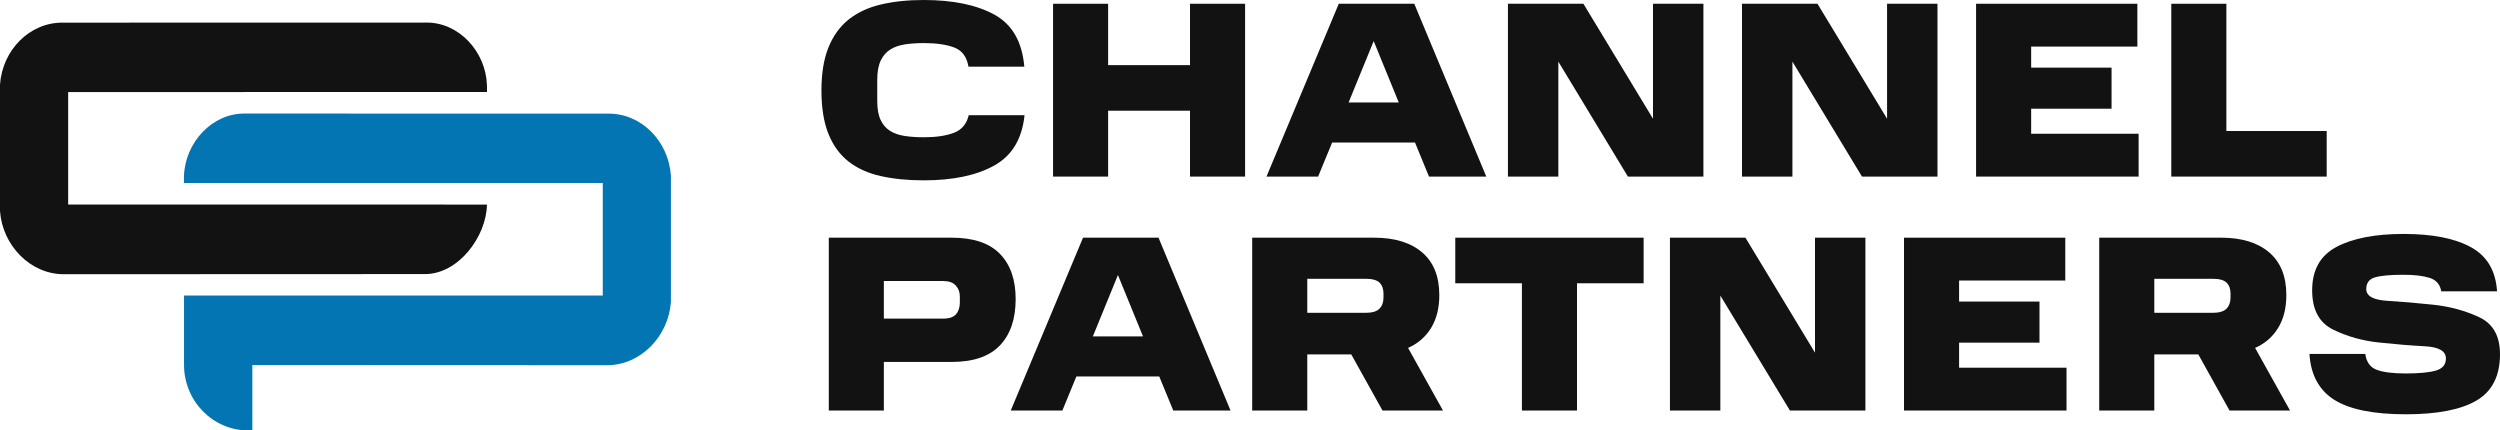
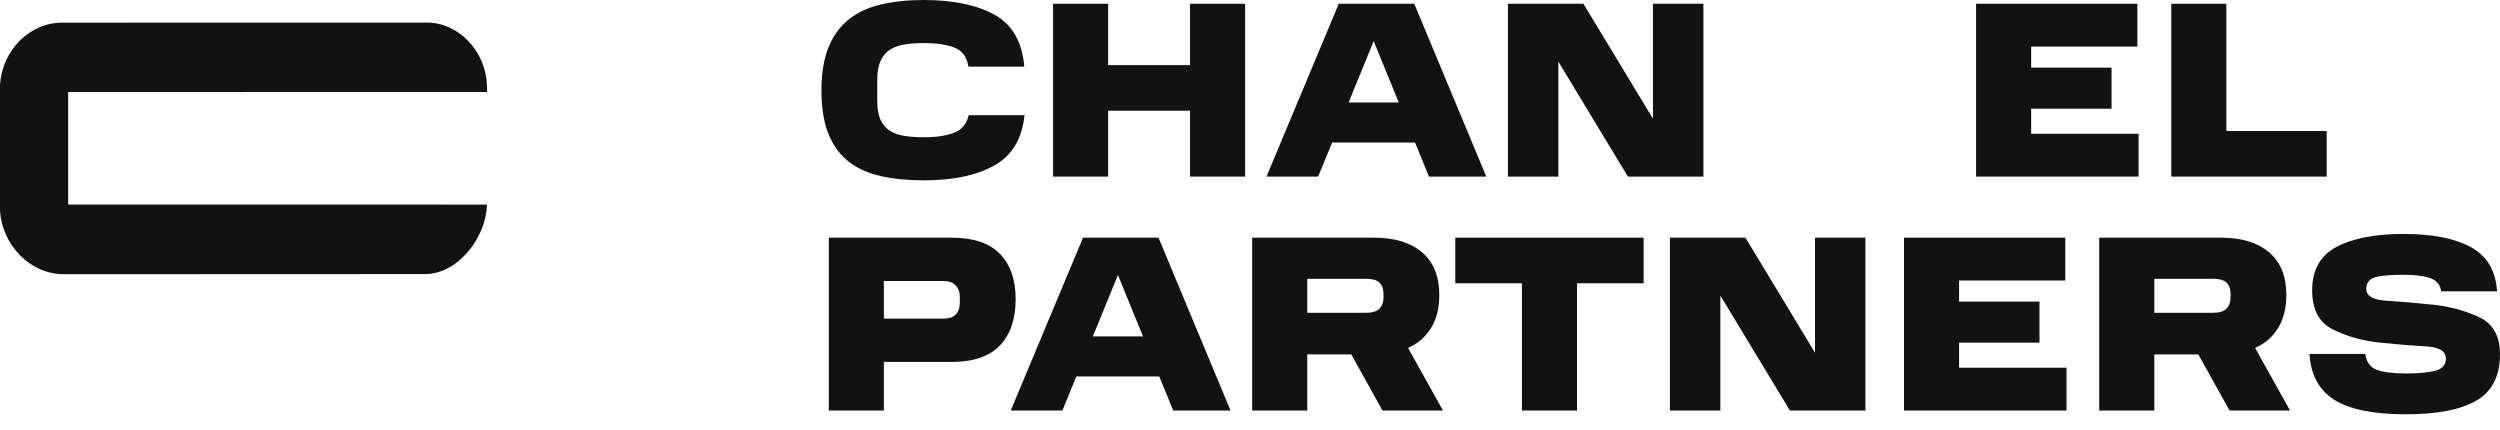
<svg xmlns="http://www.w3.org/2000/svg" width="151" height="26" viewBox="0 0 151 26" fill="none">
  <g clip-path="url(#clip0_7759_166)">
    <path d="M50.059 14.356H57.484C58.791 14.356 59.761 14.682 60.395 15.332C61.028 15.983 61.346 16.893 61.346 18.064C61.346 19.264 61.028 20.197 60.395 20.863C59.761 21.528 58.791 21.861 57.484 21.861H53.385V24.796H50.059V14.356ZM57.974 18.275V17.897C57.974 17.645 57.893 17.428 57.729 17.247C57.566 17.065 57.316 16.974 56.98 16.974H53.385V19.244H56.98C57.335 19.244 57.591 19.155 57.744 18.979C57.898 18.802 57.974 18.568 57.974 18.275Z" fill="#121212" />
    <path d="M65.415 14.356H69.974L74.325 24.796H70.865L70.019 22.739H65.013L64.167 24.796H61.049L65.415 14.356ZM66.009 20.318H69.038L67.523 16.611L66.009 20.318Z" fill="#121212" />
    <path d="M75.632 14.356H82.998C84.235 14.356 85.201 14.652 85.894 15.242C86.587 15.832 86.934 16.692 86.934 17.822C86.934 18.608 86.768 19.271 86.436 19.811C86.104 20.351 85.642 20.751 85.047 21.014L87.156 24.796H83.503L81.617 21.407H78.959V24.796H75.632L75.632 14.356ZM83.563 17.973V17.731C83.563 17.448 83.483 17.229 83.325 17.073C83.167 16.916 82.884 16.838 82.478 16.838H78.959V18.895H82.478C82.874 18.895 83.154 18.812 83.317 18.646C83.481 18.48 83.563 18.255 83.563 17.973Z" fill="#121212" />
    <path d="M91.924 17.11H87.899V14.356H99.275V17.11H95.251V24.796H91.924L91.924 17.11Z" fill="#121212" />
    <path d="M108.112 24.796L103.909 17.852V24.796H100.864V14.356H105.424L109.626 21.301V14.356H112.671V24.796H108.112Z" fill="#121212" />
    <path d="M115.002 14.356H124.744V16.944H118.329V18.215H123.185V20.696H118.329V22.209H124.818V24.796H115.002V14.356Z" fill="#121212" />
    <path d="M126.793 14.356H134.159C135.397 14.356 136.362 14.652 137.056 15.242C137.748 15.832 138.095 16.692 138.095 17.822C138.095 18.608 137.929 19.271 137.597 19.811C137.265 20.351 136.803 20.751 136.208 21.014L138.318 24.796H134.664L132.779 21.407H130.12V24.796H126.793V14.356ZM134.724 17.973V17.731C134.724 17.448 134.644 17.229 134.486 17.073C134.328 16.916 134.046 16.838 133.64 16.838H130.12V18.895H133.64C134.035 18.895 134.316 18.812 134.478 18.646C134.642 18.48 134.724 18.255 134.724 17.973Z" fill="#121212" />
    <path d="M139.491 21.377H142.862C142.931 21.871 143.164 22.192 143.56 22.338C143.956 22.484 144.54 22.557 145.312 22.557C146.115 22.557 146.719 22.499 147.125 22.383C147.531 22.267 147.733 22.022 147.733 21.649C147.733 21.206 147.31 20.961 146.463 20.915C145.617 20.87 144.694 20.794 143.694 20.688C142.693 20.583 141.771 20.323 140.924 19.909C140.078 19.496 139.654 18.704 139.654 17.534C139.654 16.303 140.146 15.429 141.132 14.909C142.117 14.389 143.466 14.13 145.179 14.13C146.921 14.13 148.277 14.397 149.248 14.932C150.219 15.466 150.743 16.354 150.822 17.595H147.451C147.382 17.181 147.149 16.911 146.753 16.785C146.357 16.659 145.832 16.596 145.179 16.596C144.367 16.596 143.787 16.649 143.441 16.755C143.095 16.86 142.922 17.095 142.922 17.458C142.922 17.882 143.345 18.119 144.192 18.169C145.038 18.22 145.961 18.298 146.961 18.404C147.961 18.51 148.884 18.759 149.731 19.153C150.577 19.546 151 20.293 151 21.392C151 22.703 150.528 23.636 149.583 24.191C148.637 24.746 147.214 25.023 145.312 25.023C143.362 25.023 141.924 24.733 140.998 24.153C140.073 23.573 139.57 22.648 139.491 21.377Z" fill="#121212" />
    <path d="M29.413 12.356L4.117 12.354V5.56L29.416 5.557L29.412 5.143C29.346 3.124 27.72 1.336 25.728 1.363L3.811 1.368C1.778 1.341 0.146 3.036 0 5.107V12.744C0.146 14.815 1.821 16.563 3.854 16.563L25.675 16.554C27.685 16.554 29.376 14.299 29.413 12.356Z" fill="#121212" />
-     <path d="M36.712 6.863L14.795 6.858C12.804 6.831 11.177 8.619 11.111 10.638L11.107 11.052L36.407 11.055V17.849L11.11 17.851C11.111 17.887 11.113 17.924 11.115 17.96V22.037C11.115 24.226 12.857 26 15.005 26H15.242V22.049L36.669 22.058C38.702 22.058 40.377 20.31 40.523 18.238V10.601C40.377 8.53 38.746 6.836 36.712 6.863Z" fill="#0275B2" />
    <path d="M49.615 5.462C49.615 4.433 49.756 3.568 50.038 2.867C50.321 2.166 50.727 1.604 51.256 1.18C51.786 0.757 52.434 0.454 53.202 0.272C53.968 0.091 54.832 3.8147e-06 55.793 3.8147e-06C57.565 3.8147e-06 58.988 0.295 60.063 0.885C61.137 1.475 61.739 2.522 61.868 4.025H58.496C58.397 3.44 58.115 3.056 57.649 2.874C57.184 2.693 56.566 2.602 55.793 2.602C55.397 2.602 55.026 2.627 54.679 2.678C54.333 2.728 54.035 2.829 53.788 2.981C53.541 3.132 53.345 3.354 53.202 3.646C53.058 3.939 52.986 4.327 52.986 4.811V6.112C52.986 6.587 53.056 6.967 53.194 7.255C53.332 7.542 53.525 7.762 53.774 7.913C54.02 8.064 54.318 8.165 54.664 8.215C55.011 8.266 55.387 8.291 55.793 8.291C56.526 8.291 57.13 8.203 57.605 8.026C58.08 7.85 58.382 7.495 58.511 6.96H61.882C61.733 8.392 61.123 9.406 60.048 10.001C58.974 10.596 57.555 10.893 55.793 10.893C54.832 10.893 53.968 10.807 53.202 10.636C52.434 10.465 51.786 10.172 51.256 9.759C50.727 9.345 50.321 8.788 50.038 8.087C49.756 7.386 49.615 6.511 49.615 5.462Z" fill="#121212" />
    <path d="M63.605 0.227H66.931V3.934H71.877V0.227H75.204V10.666H71.877V6.687H66.931V10.666H63.605V0.227Z" fill="#121212" />
    <path d="M80.862 0.227H85.422L89.772 10.666H86.312L85.466 8.609H80.461L79.614 10.666H76.496L80.862 0.227ZM81.456 6.188H84.485L82.971 2.481L81.456 6.188Z" fill="#121212" />
    <path d="M98.326 10.666L94.124 3.722V10.666H91.079V0.227H95.638L99.841 7.171V0.227H102.886V10.666H98.326Z" fill="#121212" />
-     <path d="M112.464 10.666L108.262 3.722V10.666H105.217V0.227H109.776L113.979 7.171V0.227H117.023V10.666H112.464Z" fill="#121212" />
    <path d="M119.355 0.227H129.097V2.814H122.682V4.085H127.538V6.566H122.682V8.079H129.172V10.666H119.355V0.227Z" fill="#121212" />
    <path d="M131.146 0.227H134.473V7.913H140.532V10.666H131.146L131.146 0.227Z" fill="#121212" />
  </g>
  <defs>
    <clipPath id="clip0_7759_166">
      <rect width="151" height="26" fill="white" />
    </clipPath>
  </defs>
</svg>